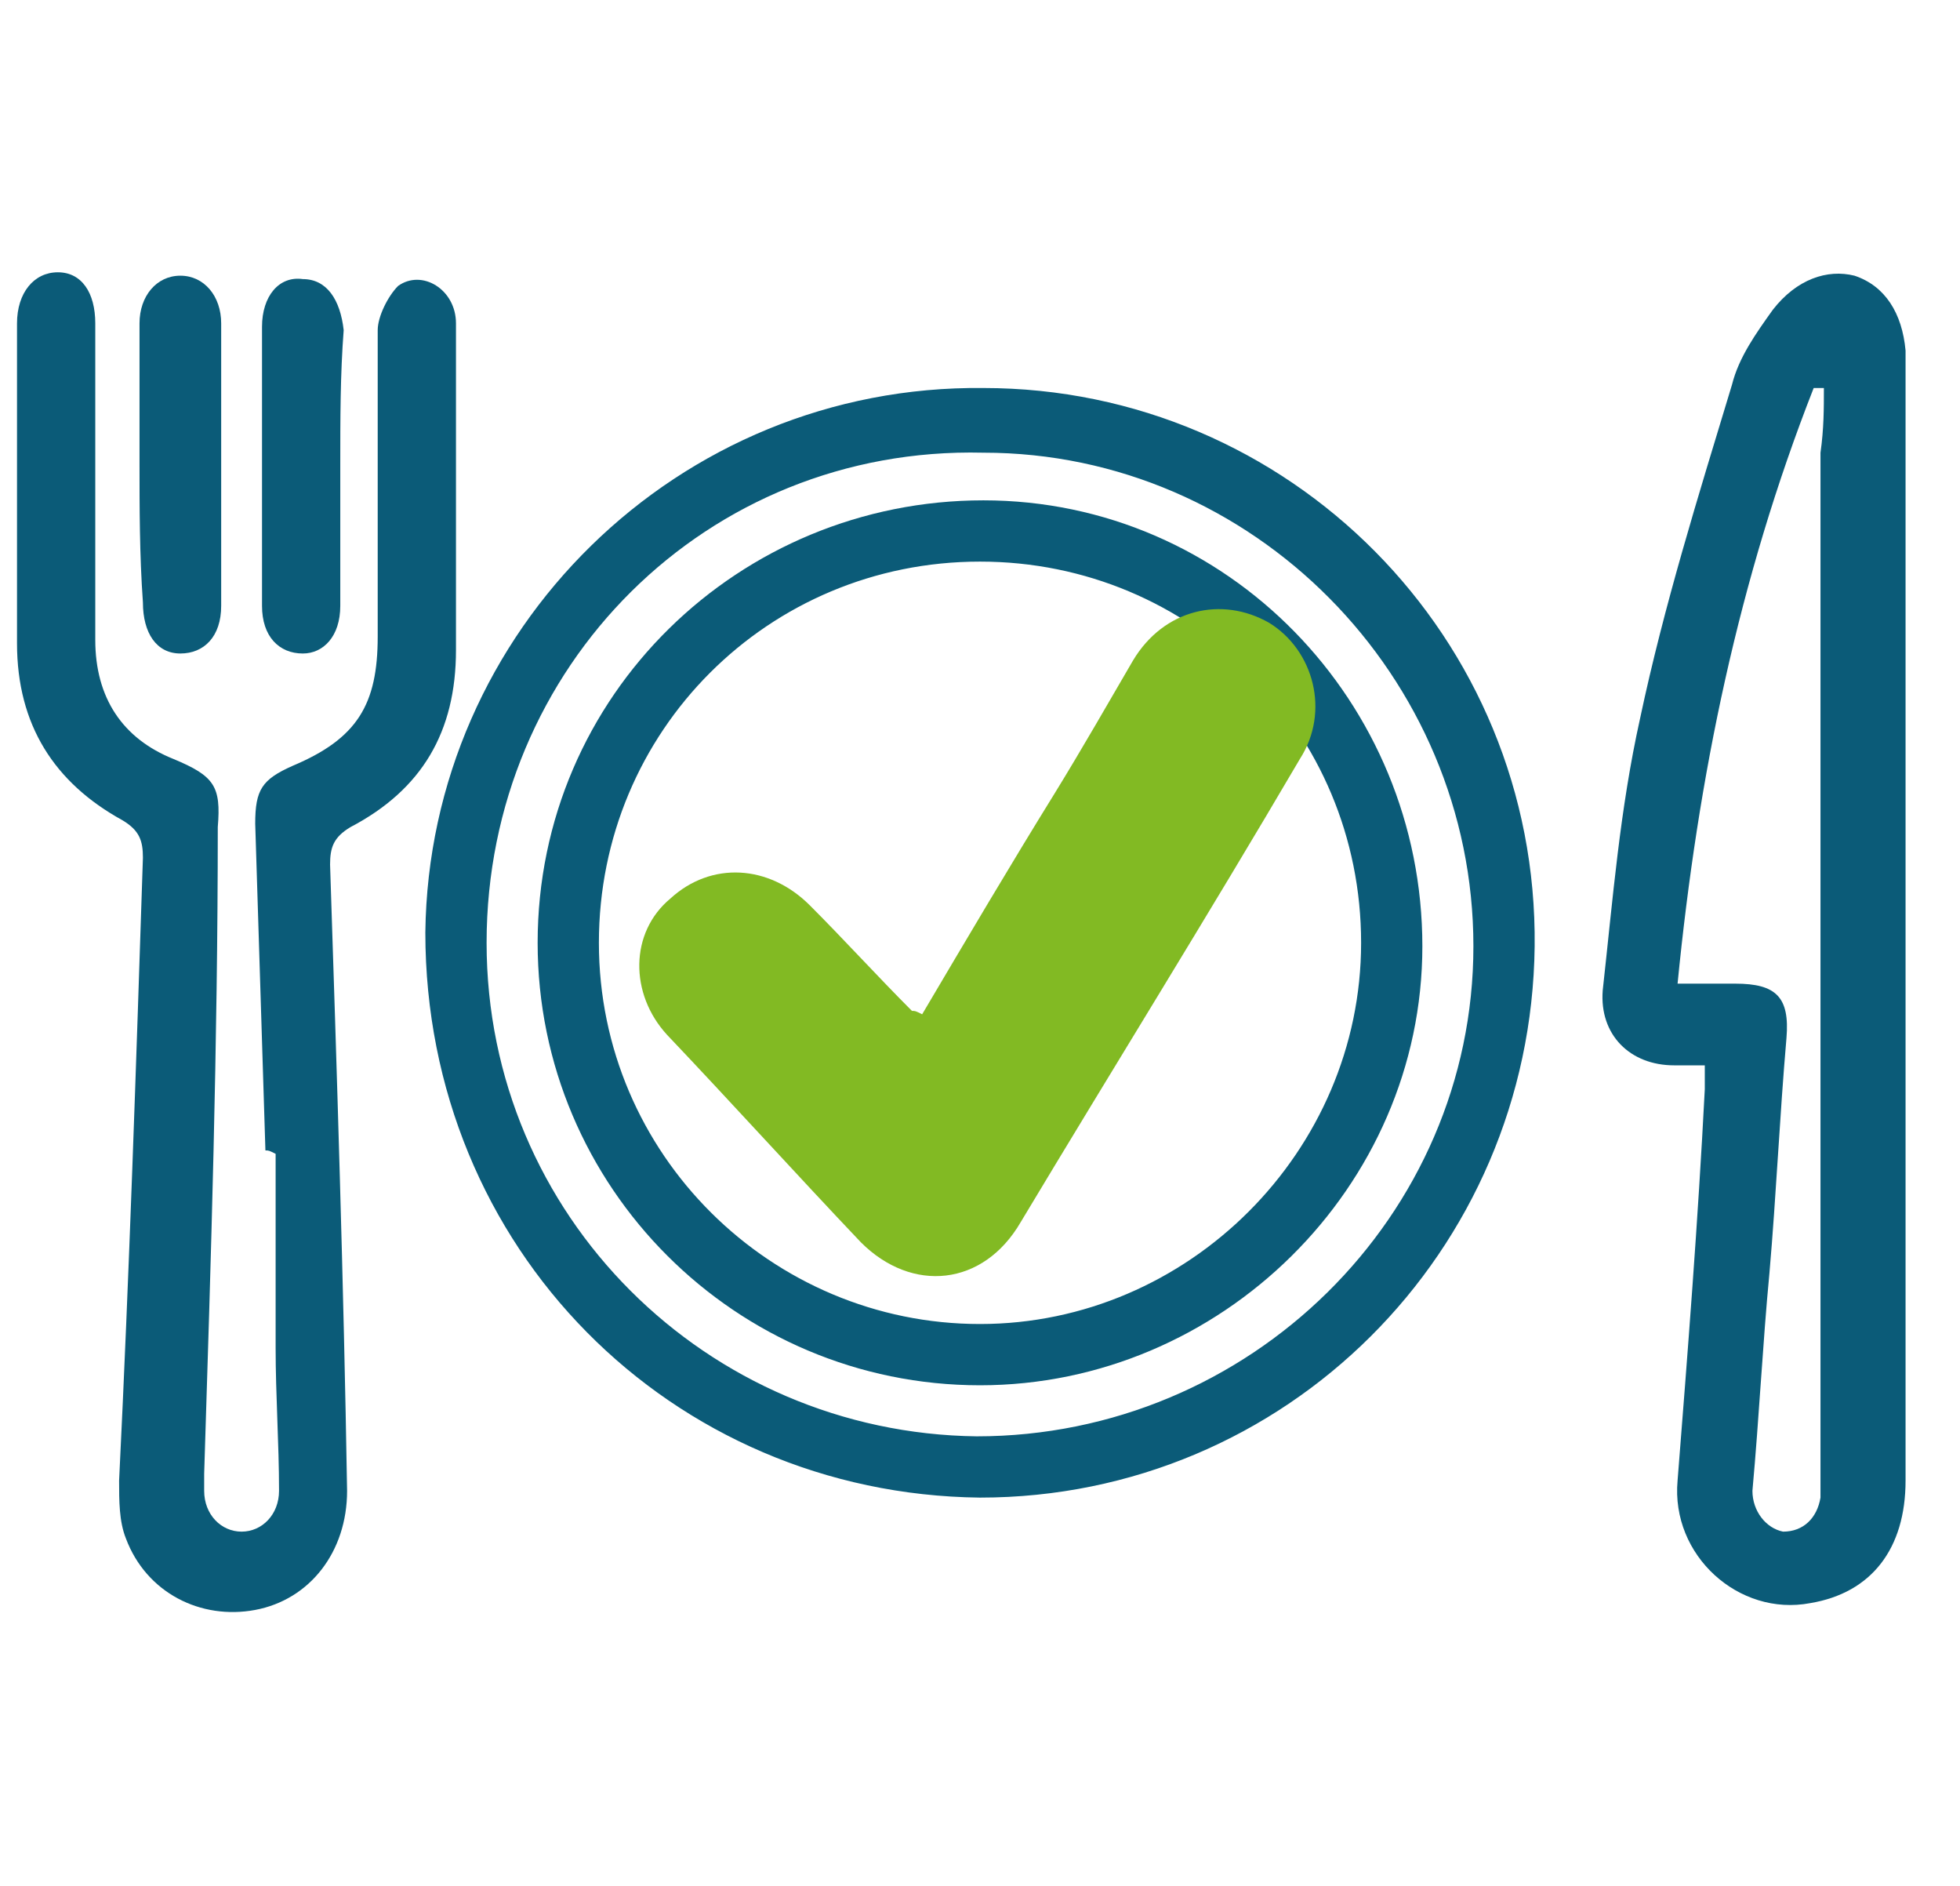
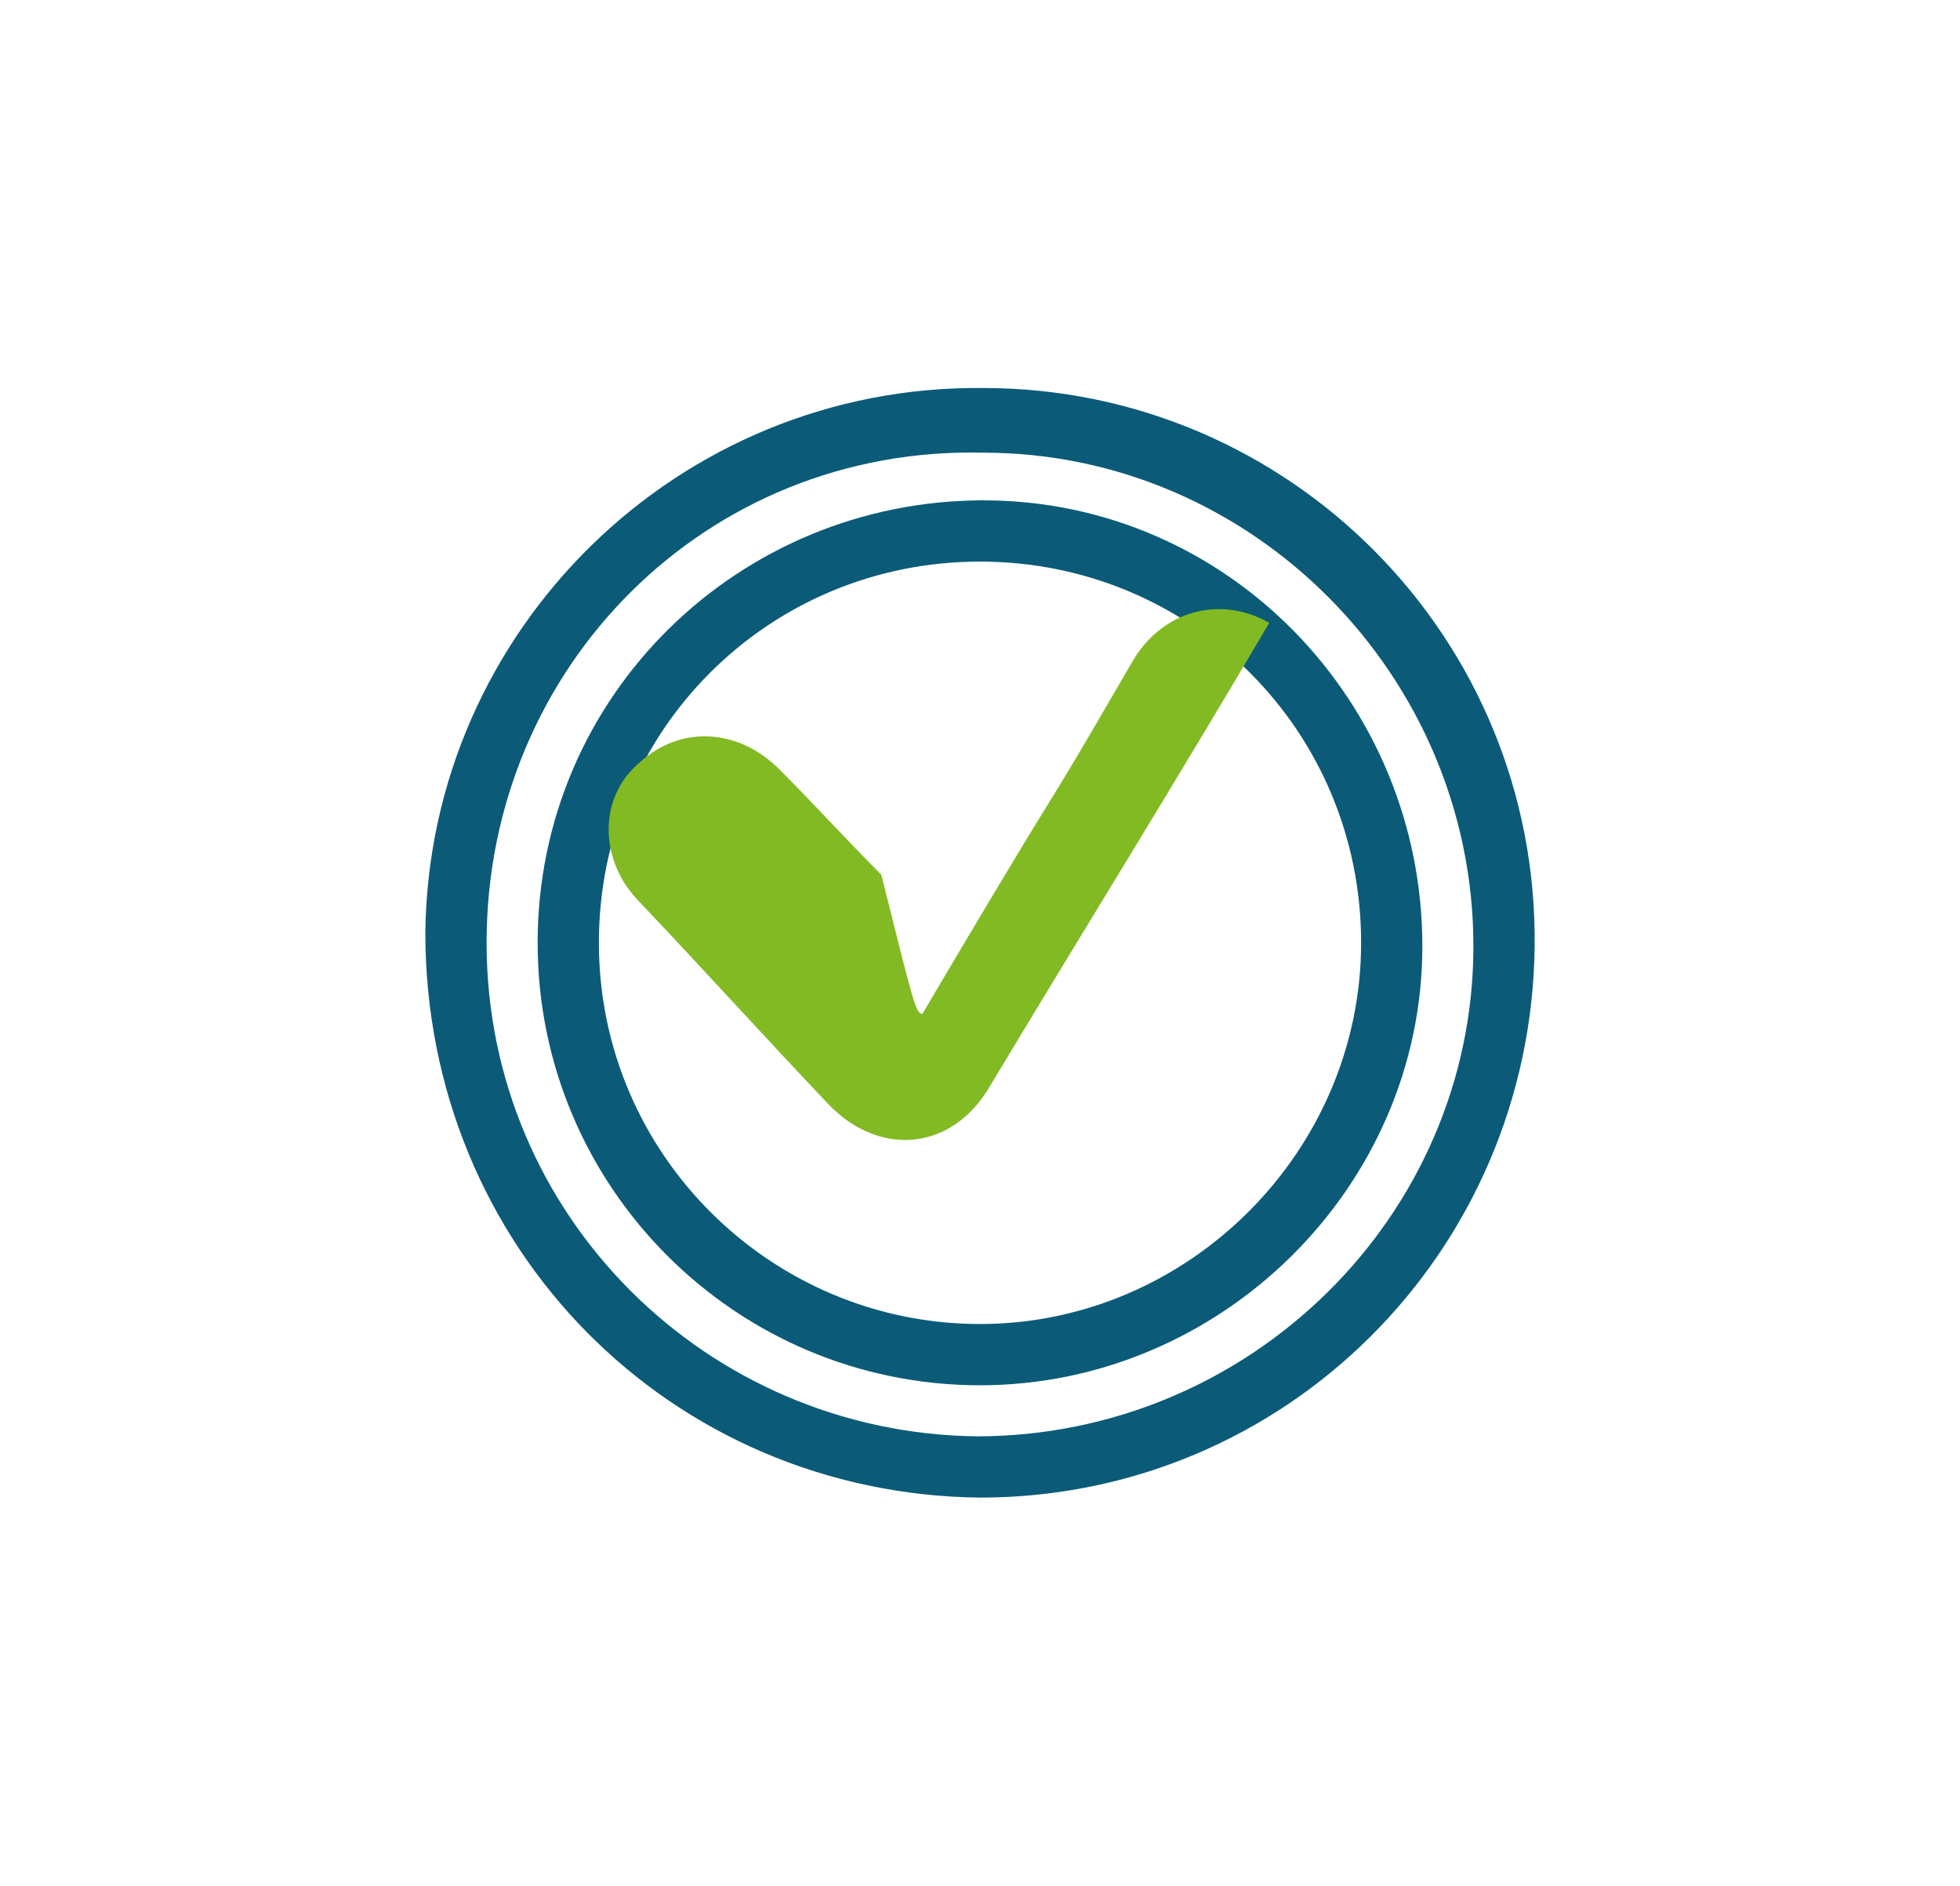
<svg xmlns="http://www.w3.org/2000/svg" version="1.1" id="Livello_1" x="0px" y="0px" viewBox="0 0 57.6 55.4" style="enable-background:new 0 0 57.6 55.4;" xml:space="preserve">
  <style type="text/css">
	.st0{fill:#0B5B78;}
	.st1{fill:#0B5B78;stroke:#0B5B78;stroke-miterlimit:10;}
	.st2{fill:#82BA23;}
</style>
  <g>
    <path class="st1" d="M28.8,43.5c-8.8-0.1-15.8-7.1-15.8-16.1c0.1-8.6,7.2-15.6,15.9-15.5c8.7,0,15.8,7.1,15.7,15.9   C44.5,36.5,37.5,43.5,28.8,43.5z M13.8,27.7c0,8.3,6.7,14.9,14.9,15c8.3,0,15.1-6.7,15.1-14.9s-6.7-15-14.9-15   C20.5,12.6,13.8,19.3,13.8,27.7z" />
    <path class="st1" d="M16.3,27.7c0-7,5.7-12.5,12.6-12.5s12.4,5.7,12.4,12.6c0,6.8-5.7,12.4-12.5,12.4   C21.9,40.2,16.3,34.6,16.3,27.7z M40.5,27.7c0-6.5-5.2-11.7-11.7-11.7s-11.7,5.2-11.7,11.7c0,6.5,5.3,11.7,11.7,11.7   C35.2,39.4,40.5,34.1,40.5,27.7z" />
  </g>
  <g id="Z3Xi2V_1_">
    <g>
-       <path class="st0" d="M7.8,33.8c-0.1-3.2-0.2-6.4-0.3-9.6c0-1,0.2-1.3,1.1-1.7c1.9-0.8,2.5-1.8,2.5-3.8c0-3,0-6,0-9    c0-0.4,0.3-1,0.6-1.3c0.7-0.5,1.7,0.1,1.7,1.1c0,2.4,0,4.9,0,7.3c0,0.8,0,1.5,0,2.3c0,2.4-1,4.1-3.1,5.2c-0.5,0.3-0.6,0.6-0.6,1.1    c0.2,6.1,0.4,12.3,0.5,18.4c0,1.8-1.1,3.2-2.7,3.5c-1.6,0.3-3.2-0.5-3.8-2.1c-0.2-0.5-0.2-1.1-0.2-1.7C3.8,37.4,4,31.3,4.2,25.2    c0-0.5-0.1-0.8-0.6-1.1c-2-1.1-3.1-2.8-3.1-5.2c0-3.1,0-6.3,0-9.4c0-0.9,0.5-1.5,1.2-1.5c0.7,0,1.1,0.6,1.1,1.5c0,3.1,0,6.2,0,9.3    c0,1.7,0.8,2.9,2.3,3.5c1.2,0.5,1.4,0.8,1.3,2C6.4,30.7,6.2,37,6,43.3c0,0.2,0,0.3,0,0.5c0,0.7,0.5,1.2,1.1,1.2    c0.6,0,1.1-0.5,1.1-1.2c0-1.4-0.1-2.8-0.1-4.2c0-1.9,0-3.8,0-5.7C7.9,33.8,7.9,33.8,7.8,33.8z" />
-       <path class="st0" d="M50.1,31.3c-0.4,0-0.6,0-0.9,0c-1.3,0-2.2-0.9-2.1-2.2c0.3-2.7,0.5-5.3,1.1-8c0.7-3.3,1.7-6.5,2.7-9.8    c0.2-0.8,0.7-1.5,1.2-2.2c0.7-0.9,1.6-1.2,2.4-1c0.9,0.3,1.4,1.1,1.5,2.2c0,1.5,0,2.9,0,4.4c0,9.6,0,19.2,0,28.8    c0,2-1,3.3-2.8,3.6c-2.1,0.4-4.1-1.4-3.9-3.6c0.3-3.8,0.6-7.6,0.8-11.5C50.1,31.9,50.1,31.7,50.1,31.3z M53.6,11.4    c-0.1,0-0.2,0-0.3,0c-2.2,5.6-3.4,11.4-4,17.5c0.7,0,1.2,0,1.7,0c1.2,0,1.6,0.4,1.5,1.6c-0.2,2.3-0.3,4.6-0.5,6.9    c-0.2,2.1-0.3,4.2-0.5,6.4c0,0.6,0.4,1.1,0.9,1.2c0.6,0,1-0.4,1.1-1c0-0.2,0-0.5,0-0.7c0-10,0-20,0-30    C53.6,12.6,53.6,12,53.6,11.4z" />
-       <path class="st0" d="M4.1,13.6c0-1.4,0-2.7,0-4.1c0-0.8,0.5-1.4,1.2-1.4c0.7,0,1.2,0.6,1.2,1.4c0,2.8,0,5.5,0,8.3    c0,0.9-0.5,1.4-1.2,1.4c-0.7,0-1.1-0.6-1.1-1.5C4.1,16.3,4.1,14.9,4.1,13.6z" />
-       <path class="st0" d="M10,13.7c0,1.4,0,2.7,0,4.1c0,0.9-0.5,1.4-1.1,1.4c-0.7,0-1.2-0.5-1.2-1.4c0-2.7,0-5.5,0-8.2    c0-0.9,0.5-1.5,1.2-1.4c0.7,0,1.1,0.6,1.2,1.5C10,11,10,12.3,10,13.7z" />
-     </g>
+       </g>
  </g>
-   <path class="st2" d="M27.1,29.8c1.3-2.2,2.6-4.4,3.9-6.5c0.8-1.3,1.6-2.7,2.3-3.9c0.9-1.5,2.6-1.9,4-1.1c1.3,0.8,1.8,2.6,0.9,4  c-2.7,4.6-5.5,9.1-8.2,13.6c-1.1,1.9-3.2,2.1-4.7,0.6c-1.9-2-3.8-4.1-5.7-6.1c-1.1-1.2-1.1-3,0.1-4c1.2-1.1,2.9-1,4.1,0.2  c1,1,2,2.1,3,3.1C26.9,29.7,26.9,29.7,27.1,29.8z" />
+   <path class="st2" d="M27.1,29.8c1.3-2.2,2.6-4.4,3.9-6.5c0.8-1.3,1.6-2.7,2.3-3.9c0.9-1.5,2.6-1.9,4-1.1c-2.7,4.6-5.5,9.1-8.2,13.6c-1.1,1.9-3.2,2.1-4.7,0.6c-1.9-2-3.8-4.1-5.7-6.1c-1.1-1.2-1.1-3,0.1-4c1.2-1.1,2.9-1,4.1,0.2  c1,1,2,2.1,3,3.1C26.9,29.7,26.9,29.7,27.1,29.8z" />
</svg>